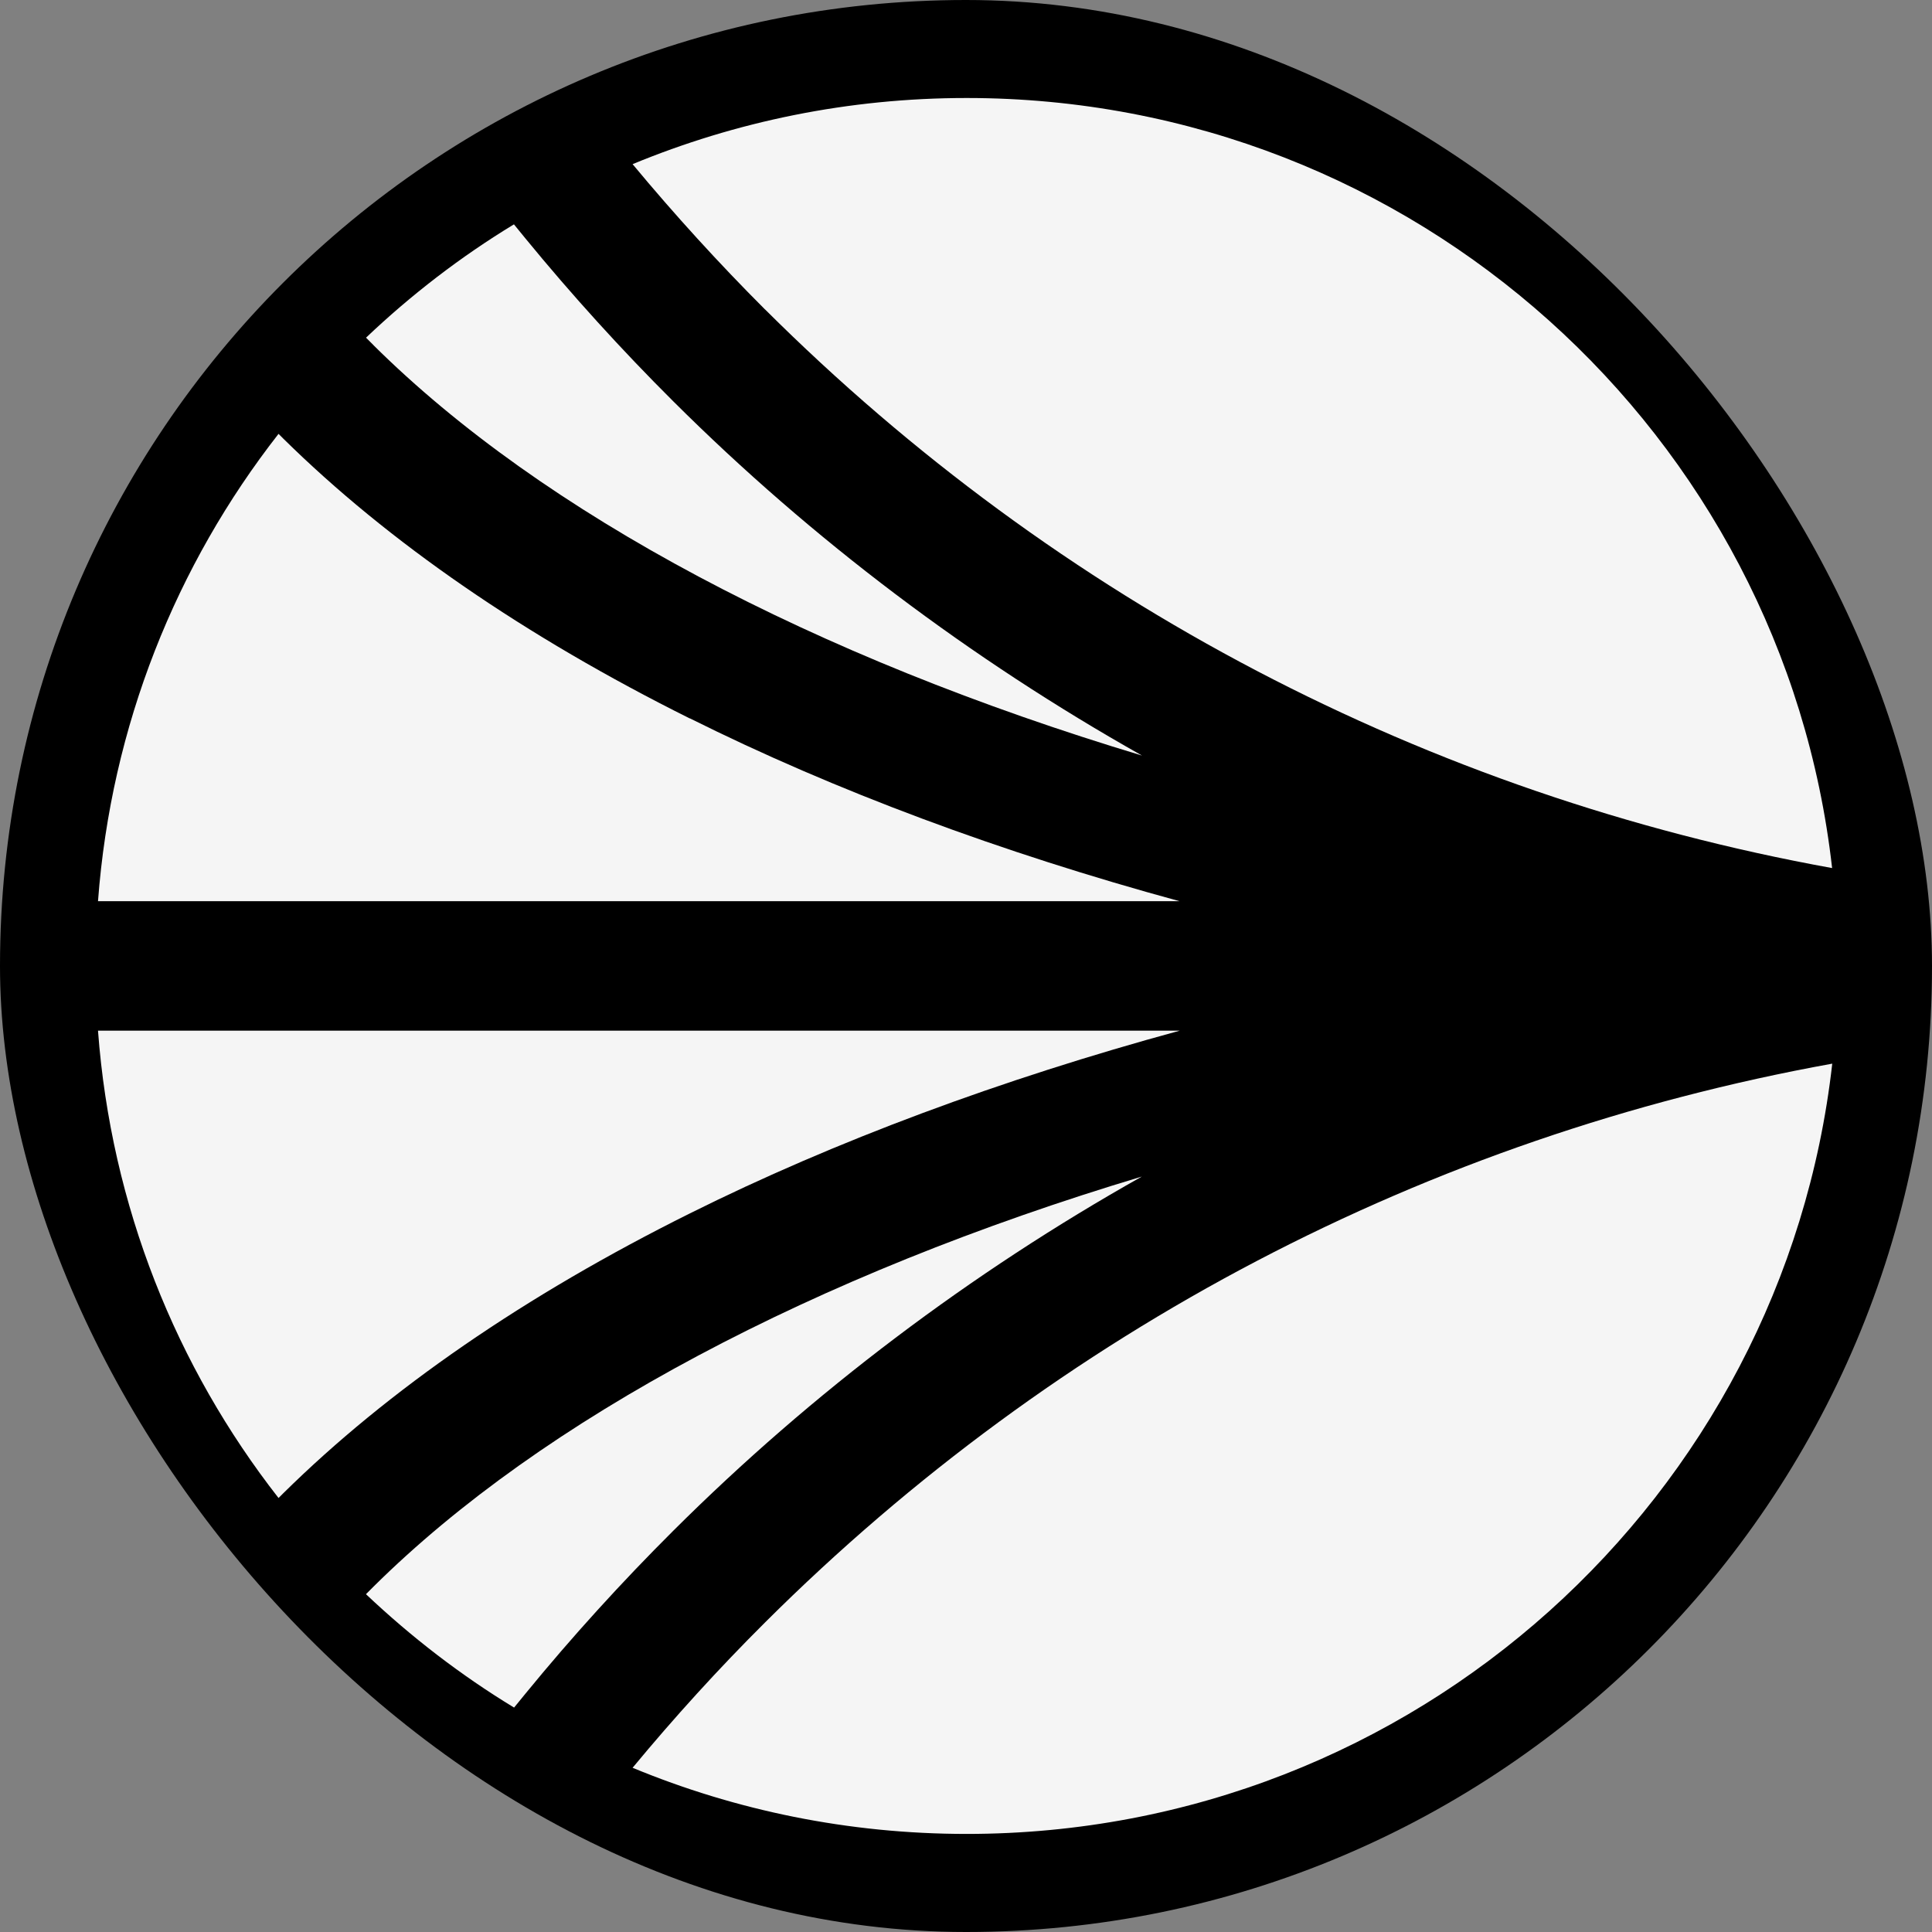
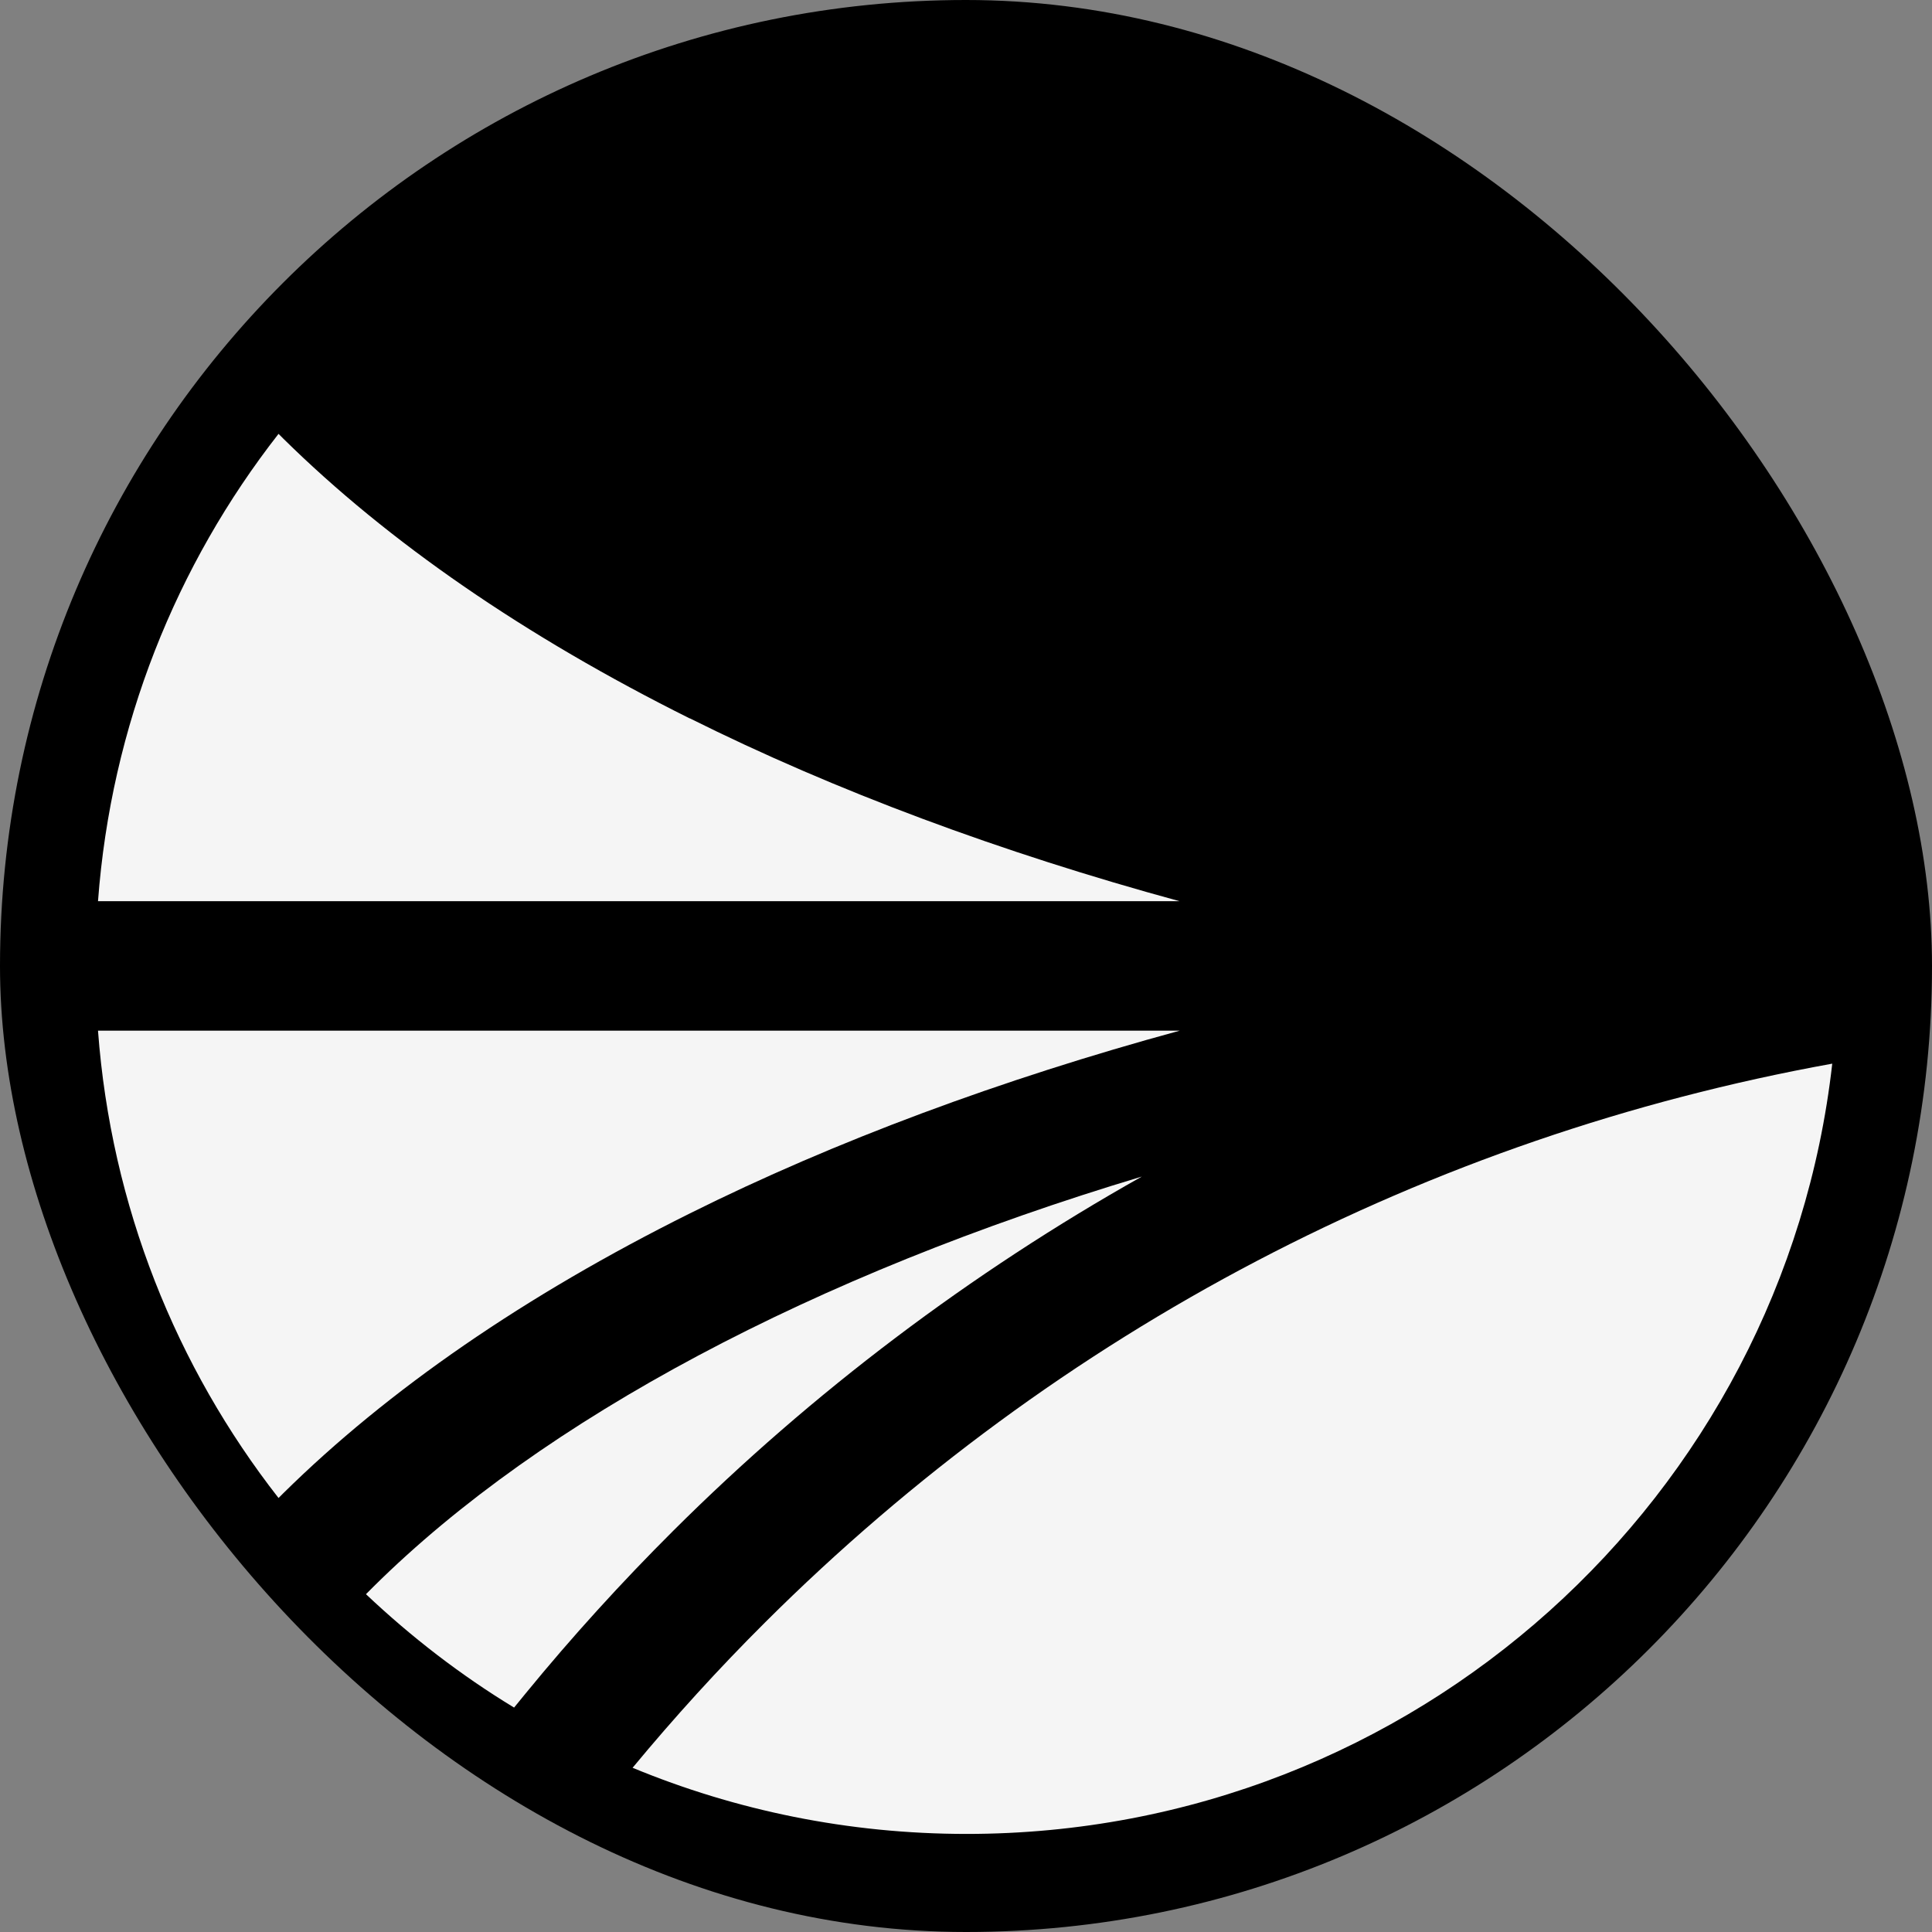
<svg xmlns="http://www.w3.org/2000/svg" width="276" height="276" viewBox="0 0 276 276" fill="none">
  <rect x="0" y="0" width="276" height="276" fill="#808080" stroke="none" />
  <rect width="276" height="276" rx="138" fill="black" />
  <path d="M163.12 168.08C116.31 182.14 77.6 202.65 53.35 226.67L52.28 227.74C58.73 233.84 65.8 239.3 73.44 243.94L75.08 241.93C81.7 233.84 88.8 226.03 96.19 218.67C116.02 198.91 138.7 181.81 163.12 168.08Z" fill="#F5F5F5" />
  <path d="M168.53 147.24H14C15.87 172.31 25.18 195.3 39.79 214L40.46 213.33C55.47 198.52 75.01 185.06 98.58 173.33C119.24 163.04 142.96 154.21 168.53 147.24Z" fill="#F5F5F5" />
-   <path d="M109.29 44.2C151.18 85.94 203.9 113.54 261.73 124.01C254.76 62.13 202.09 14 138.09 14C121.19 14 105.08 17.37 90.37 23.45C96.34 30.64 102.72 37.64 109.29 44.21V44.2Z" fill="#F5F5F5" />
-   <path d="M53.35 49.31C77.6 73.37 116.33 93.85 163.15 107.94C138.71 94.18 116.01 77.09 96.17 57.32C88.8 49.98 81.71 42.17 75.06 34.06L73.42 32.05C65.78 36.69 58.71 42.14 52.29 48.24L53.36 49.31H53.35Z" fill="#F5F5F5" />
  <path d="M109.29 231.78C102.69 238.35 96.32 245.35 90.37 252.54C105.06 258.62 121.19 261.99 138.09 261.99C202.09 261.99 254.76 213.85 261.75 151.95C203.93 162.42 151.21 190.02 109.31 231.76L109.29 231.78Z" fill="#F5F5F5" />
  <path d="M98.55 102.62V102.64C75 90.91 55.47 77.44 40.46 62.65L39.79 61.98C25.18 80.68 15.87 103.67 14 128.74H168.5C142.94 121.77 119.24 112.94 98.55 102.62Z" fill="#F5F5F5" />
</svg>